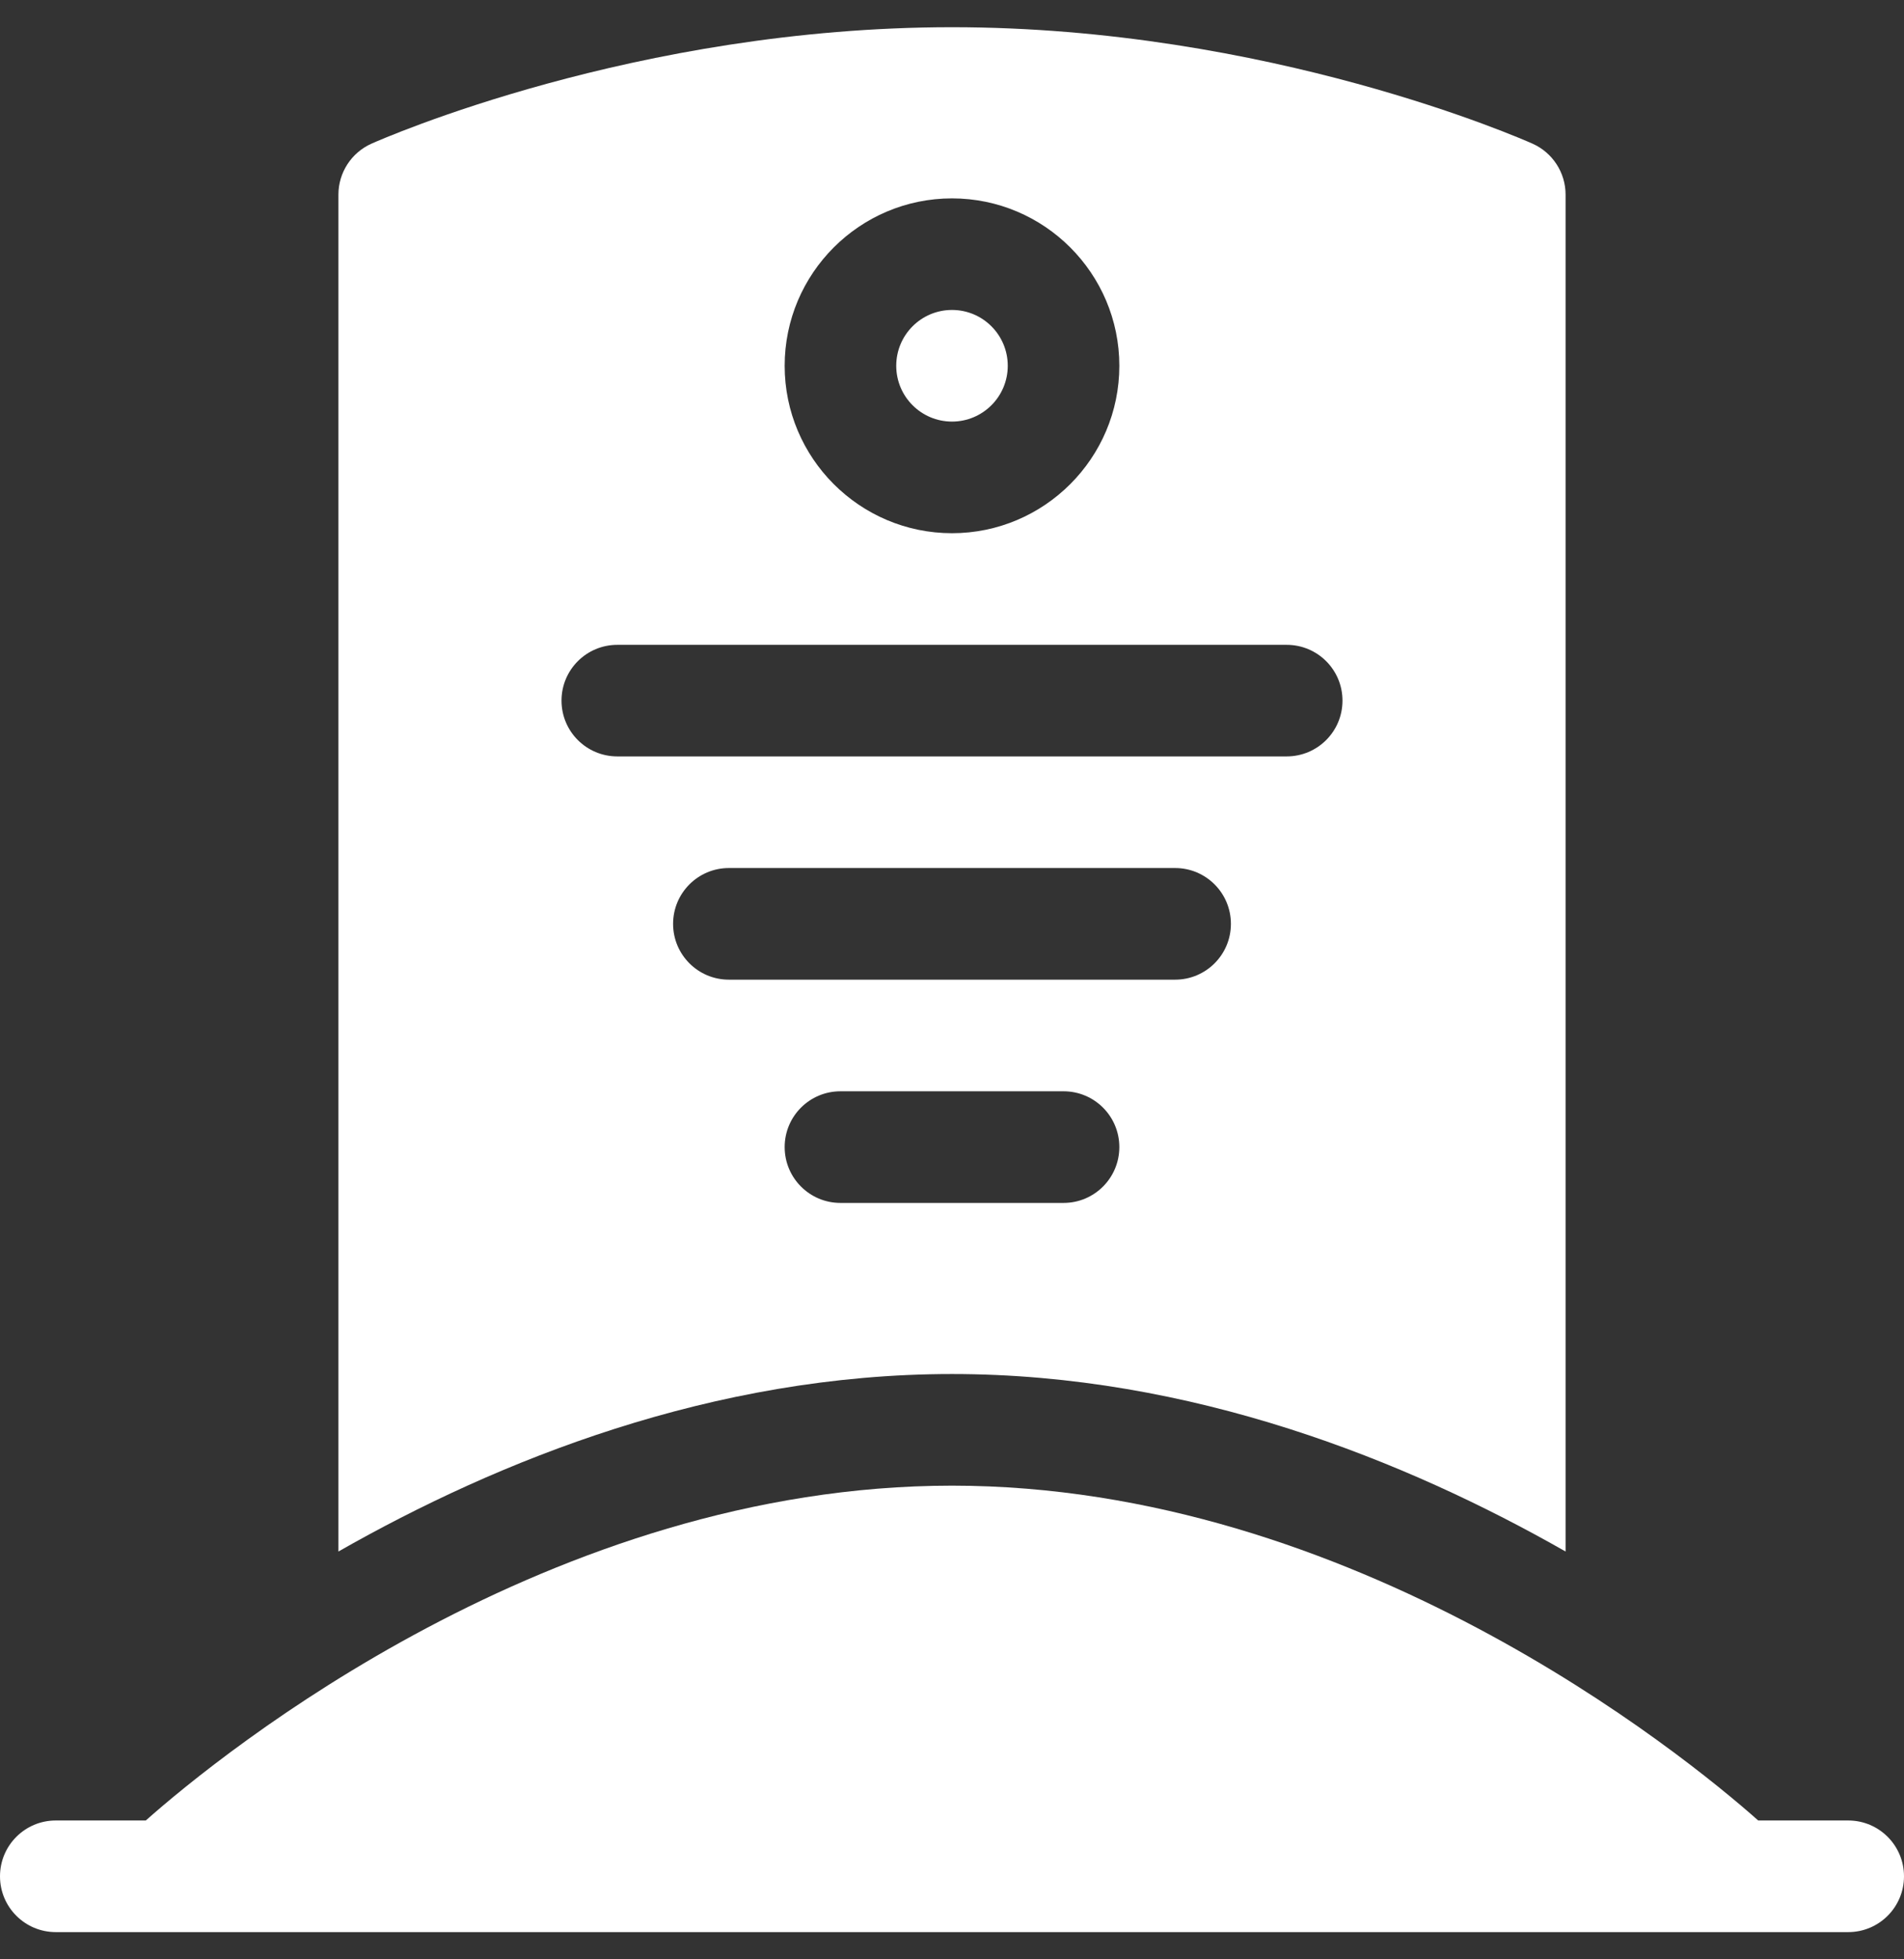
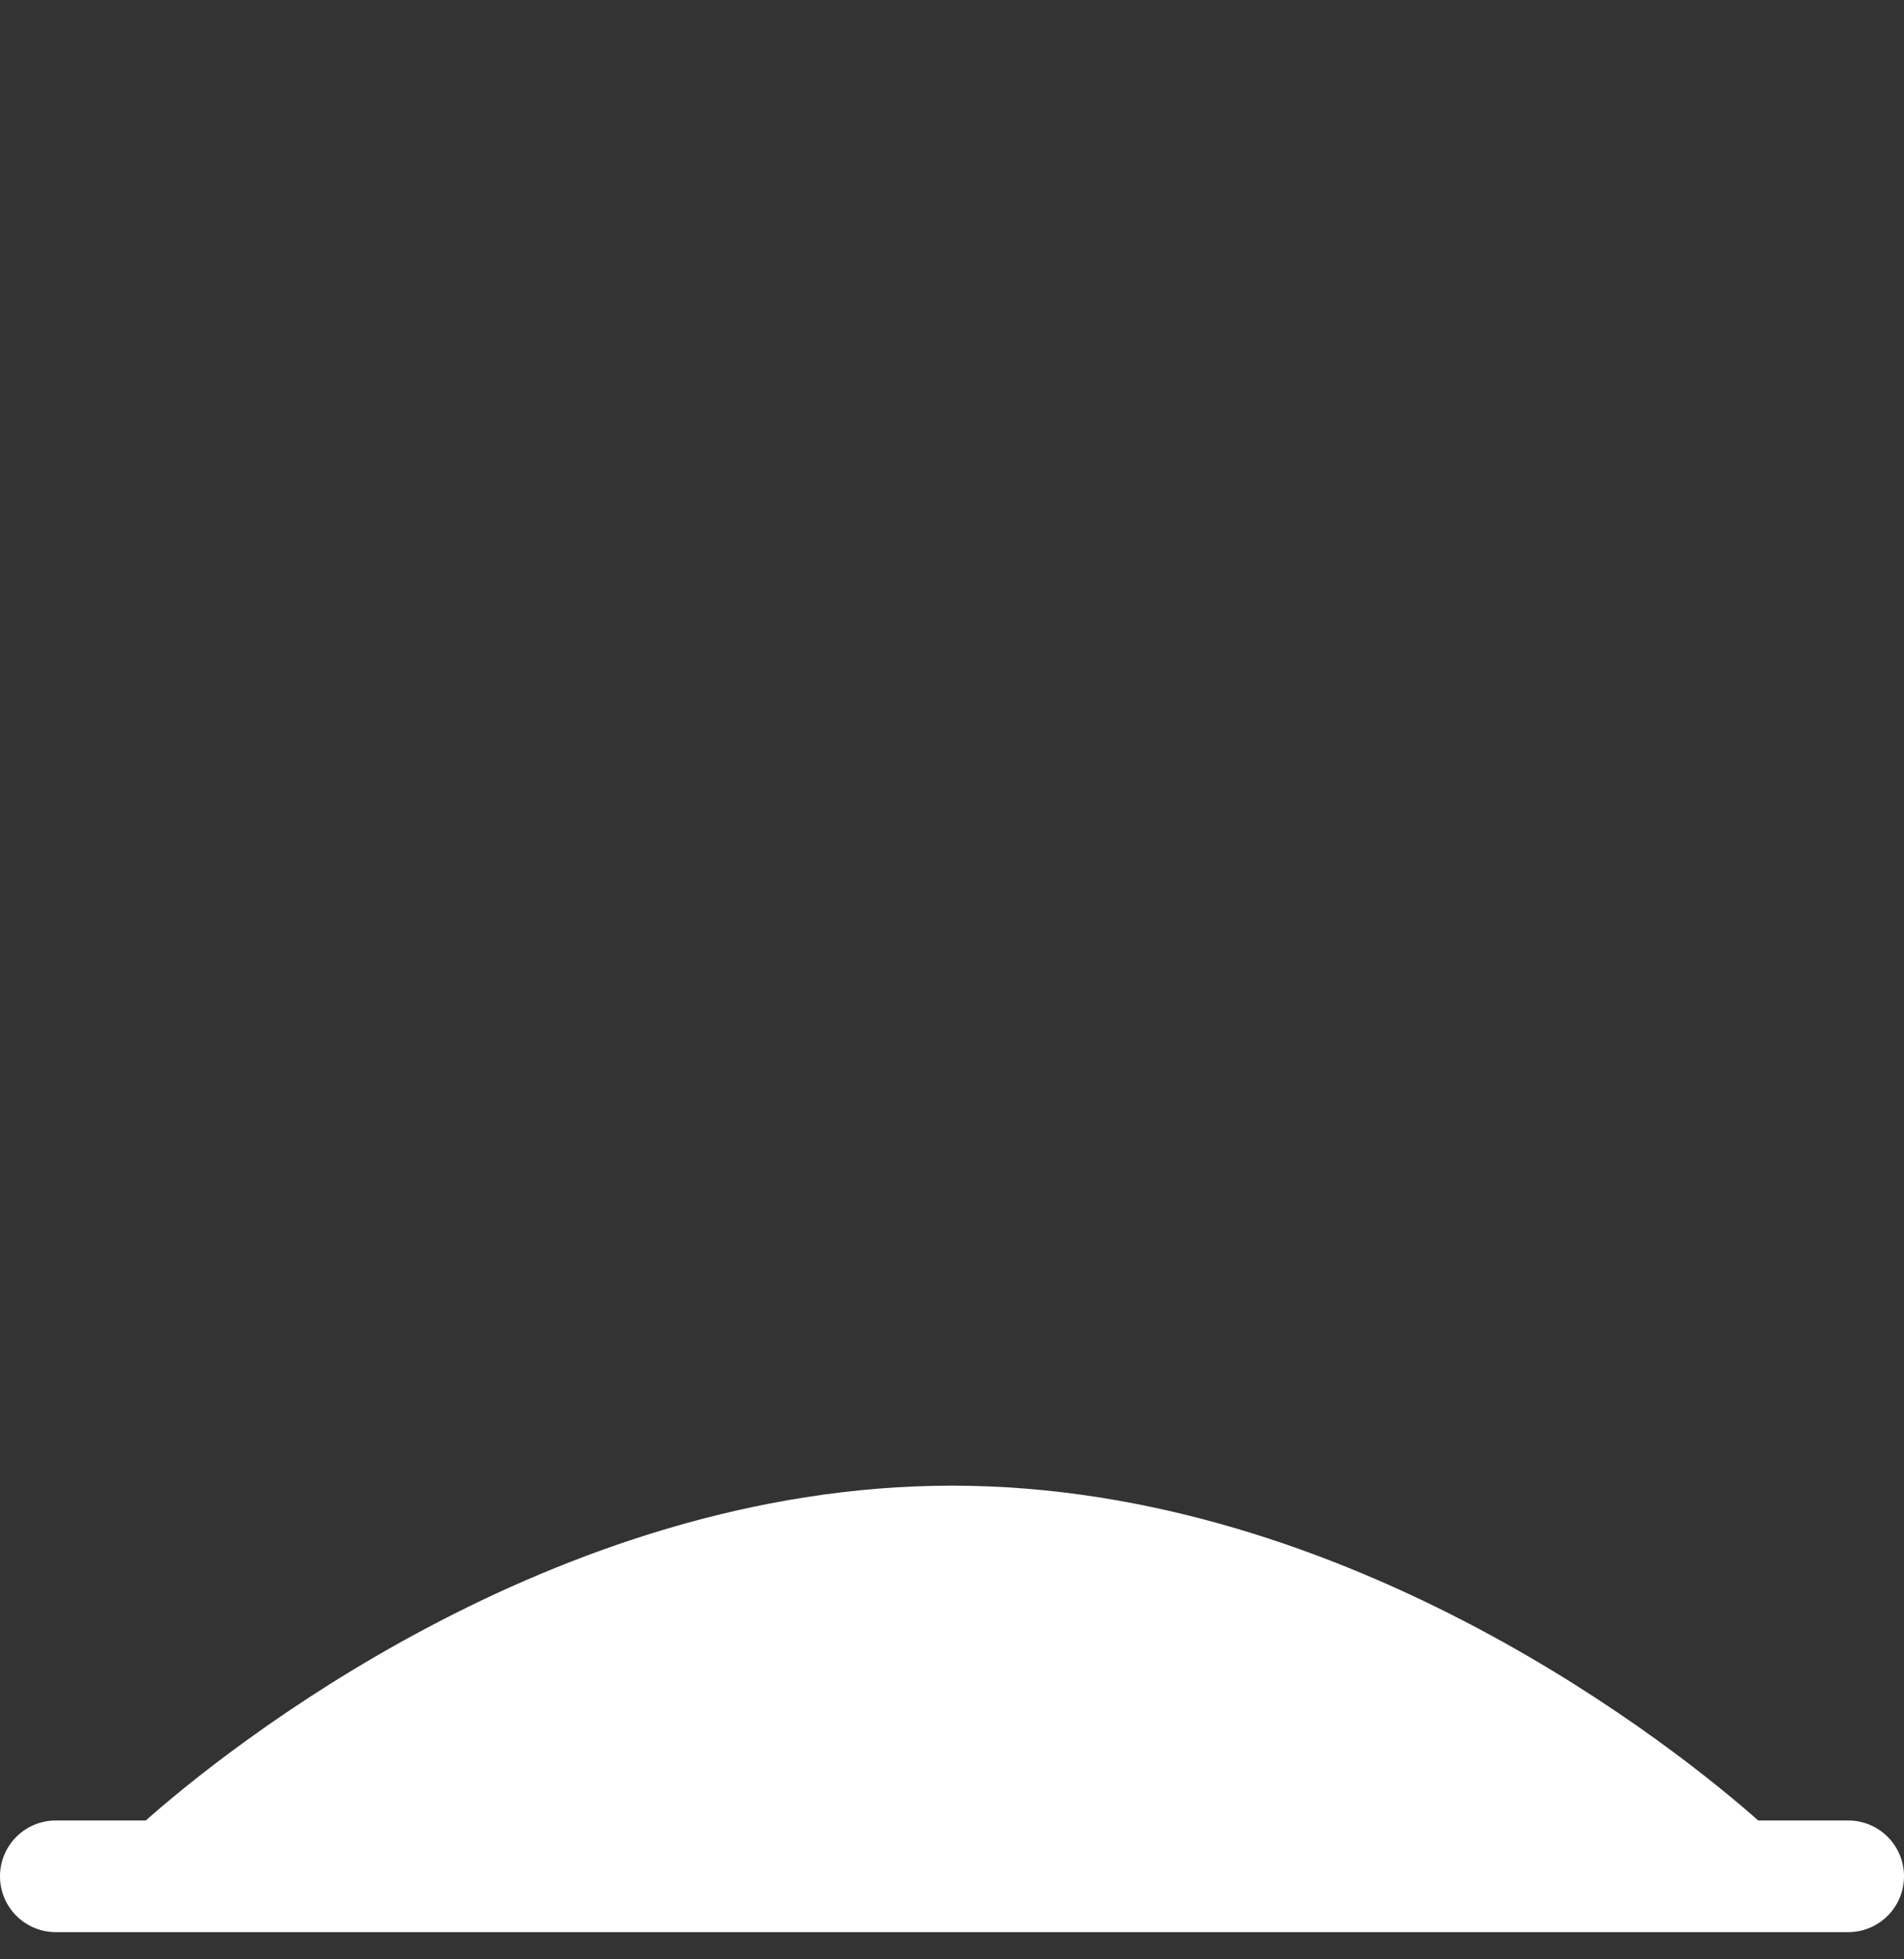
<svg xmlns="http://www.w3.org/2000/svg" width="35" height="36" viewBox="0 0 35 36" fill="none">
  <rect x="0" y="0" width="35" height="36" fill="#333333" stroke="none" />
  <path d="M33.975 33.449H32.32C30.922 32.208 24.862 27.297 17.5 27.297C10.138 27.297 4.078 32.208 2.68 33.449H1.025C0.459 33.449 0 33.908 0 34.475C0 35.041 0.459 35.5 1.025 35.5H33.975C34.541 35.5 35 35.041 35 34.475C35 33.908 34.541 33.449 33.975 33.449Z" fill="white" />
-   <path d="M17.5 7.746C18.066 7.746 18.525 7.287 18.525 6.721C18.525 6.154 18.066 5.695 17.5 5.695C16.934 5.695 16.475 6.154 16.475 6.721C16.475 7.287 16.934 7.746 17.5 7.746Z" fill="white" />
-   <path d="M28.779 28.507V3.576C28.779 3.172 28.541 2.805 28.172 2.64C27.976 2.553 23.315 0.5 17.5 0.5C11.685 0.5 7.024 2.553 6.828 2.64C6.459 2.805 6.221 3.172 6.221 3.576V28.507C9.15 26.839 13.094 25.246 17.5 25.246C21.906 25.246 25.85 26.839 28.779 28.507ZM17.5 3.645C19.196 3.645 20.576 5.024 20.576 6.721C20.576 8.417 19.196 9.797 17.5 9.797C15.804 9.797 14.424 8.417 14.424 6.721C14.424 5.024 15.804 3.645 17.5 3.645ZM10.322 12.873C10.322 12.306 10.781 11.848 11.348 11.848H23.652C24.219 11.848 24.678 12.306 24.678 12.873C24.678 13.44 24.219 13.898 23.652 13.898H11.348C10.781 13.898 10.322 13.44 10.322 12.873ZM12.373 16.975C12.373 16.408 12.832 15.949 13.398 15.949H21.602C22.168 15.949 22.627 16.408 22.627 16.975C22.627 17.541 22.168 18 21.602 18H13.398C12.832 18 12.373 17.541 12.373 16.975ZM14.424 21.076C14.424 20.509 14.883 20.051 15.449 20.051H19.551C20.117 20.051 20.576 20.509 20.576 21.076C20.576 21.643 20.117 22.102 19.551 22.102H15.449C14.883 22.102 14.424 21.643 14.424 21.076Z" fill="white" />
</svg>